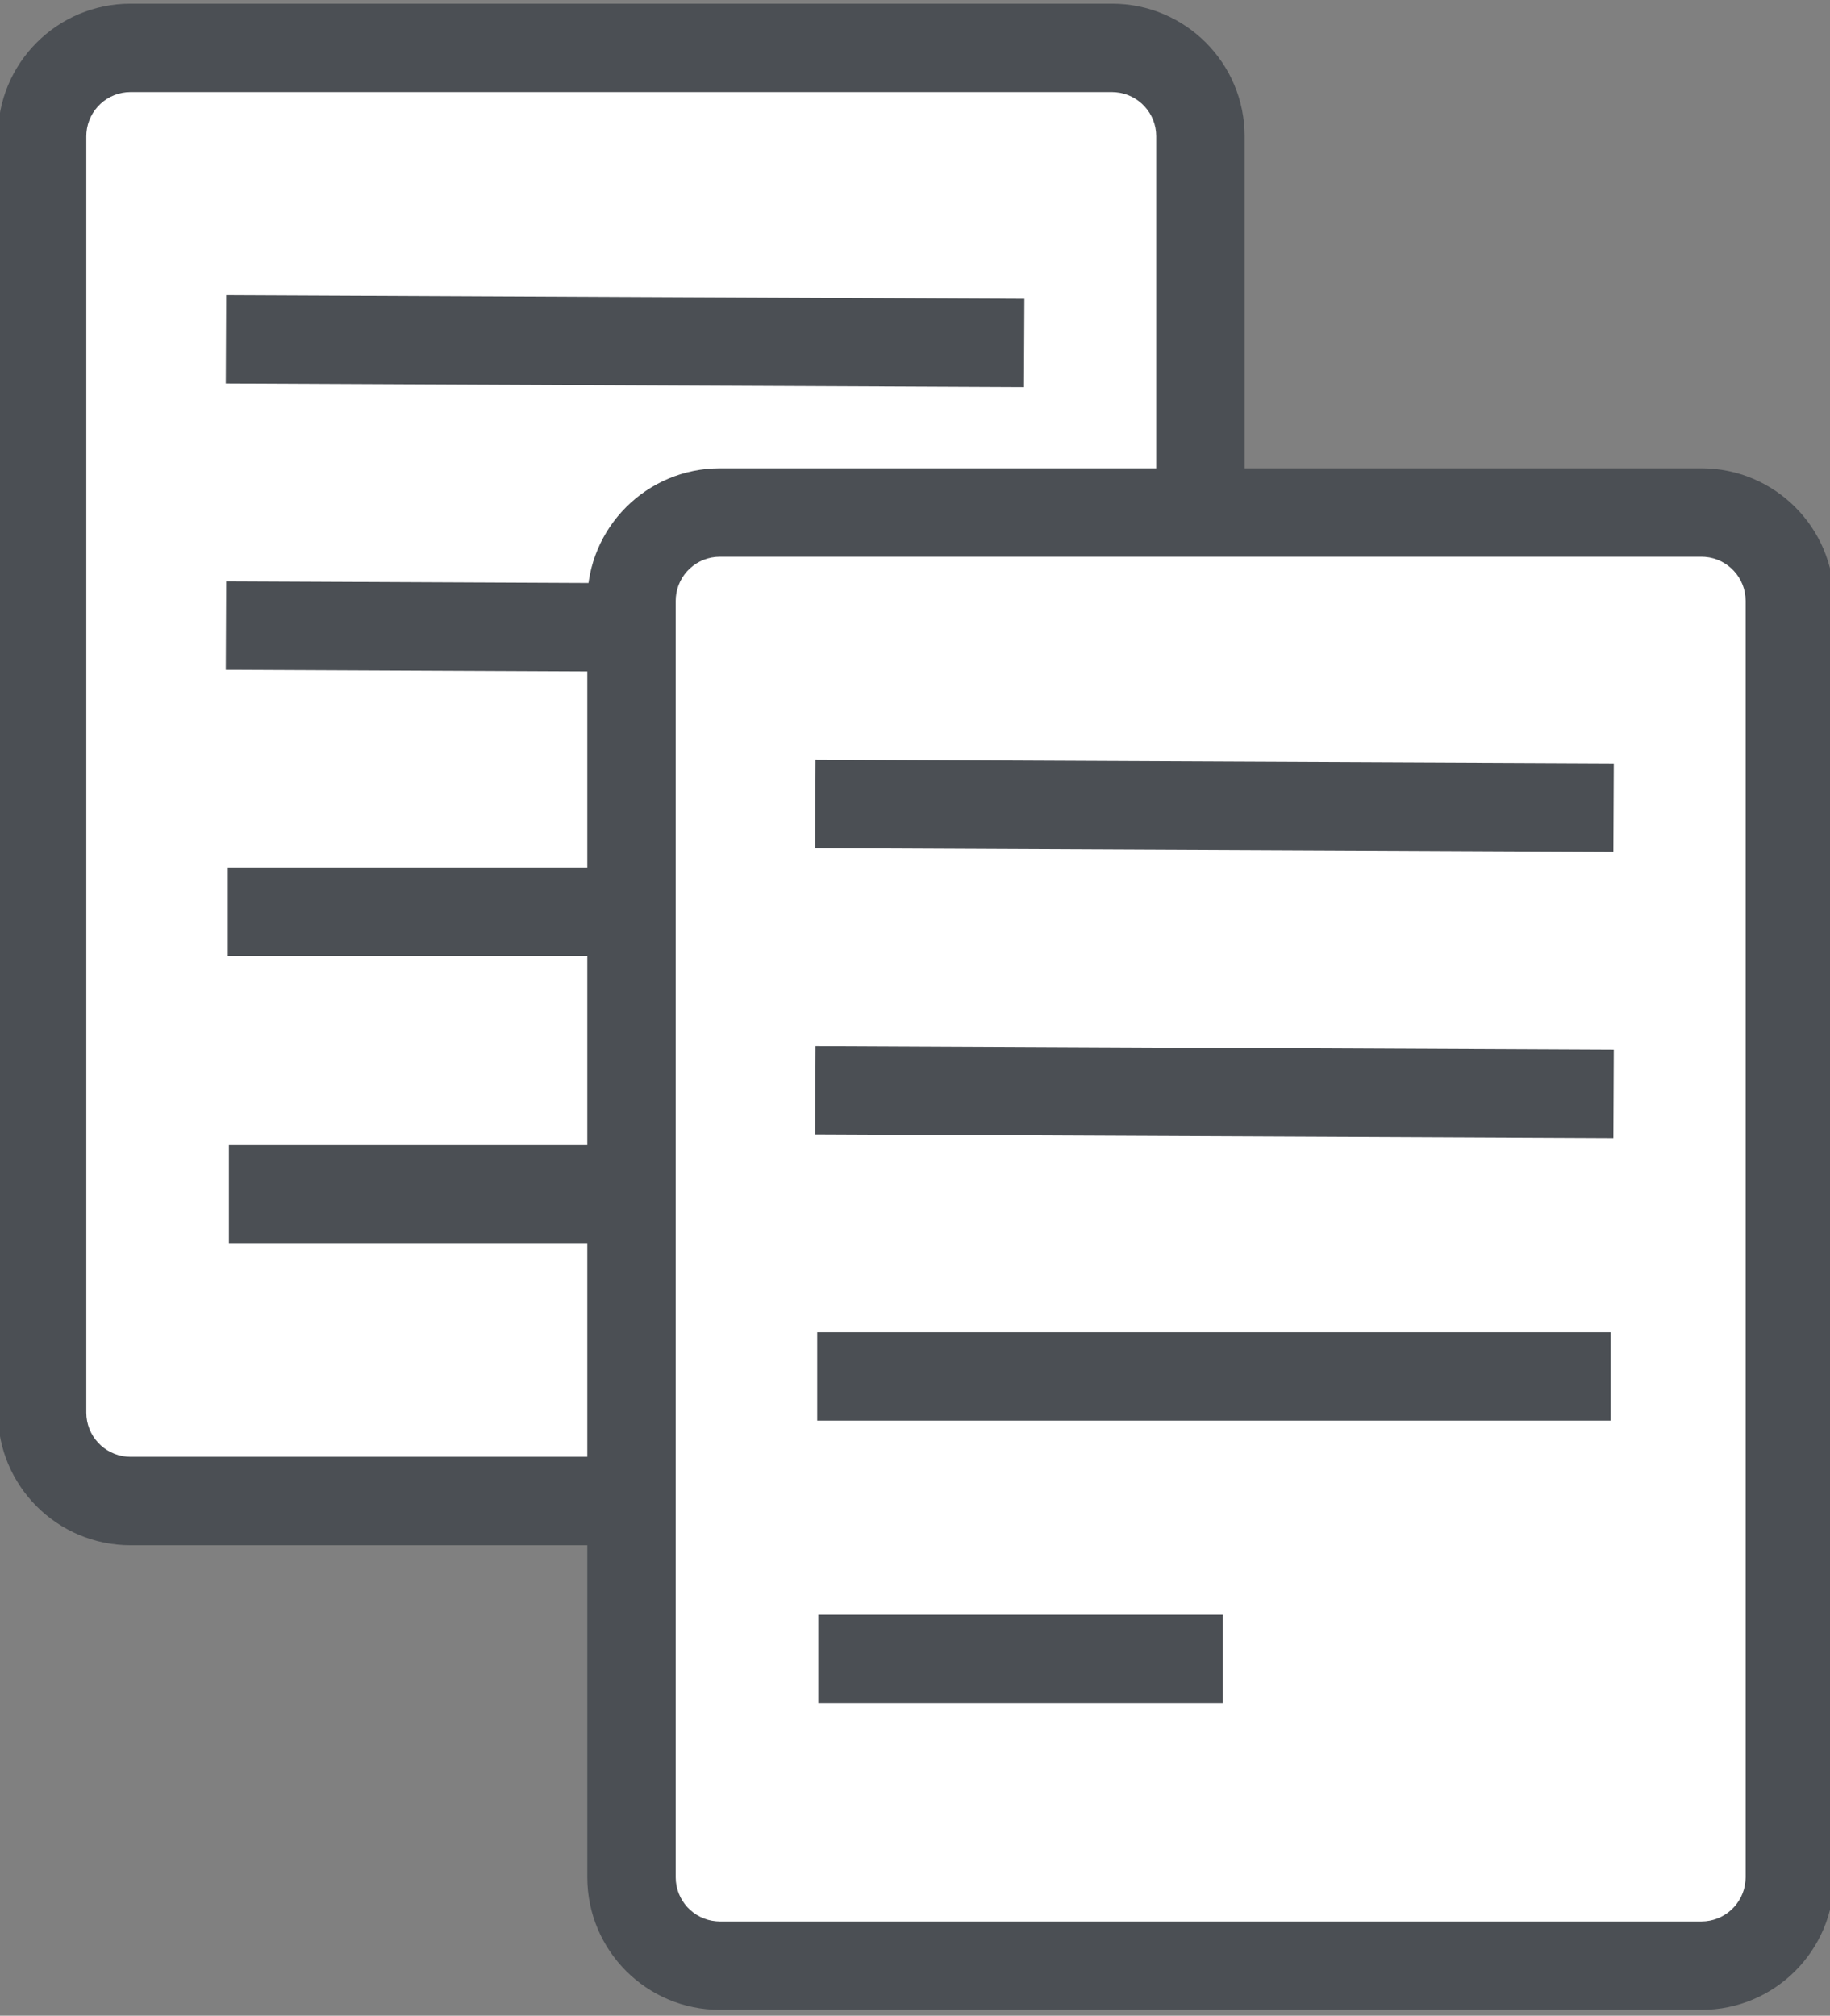
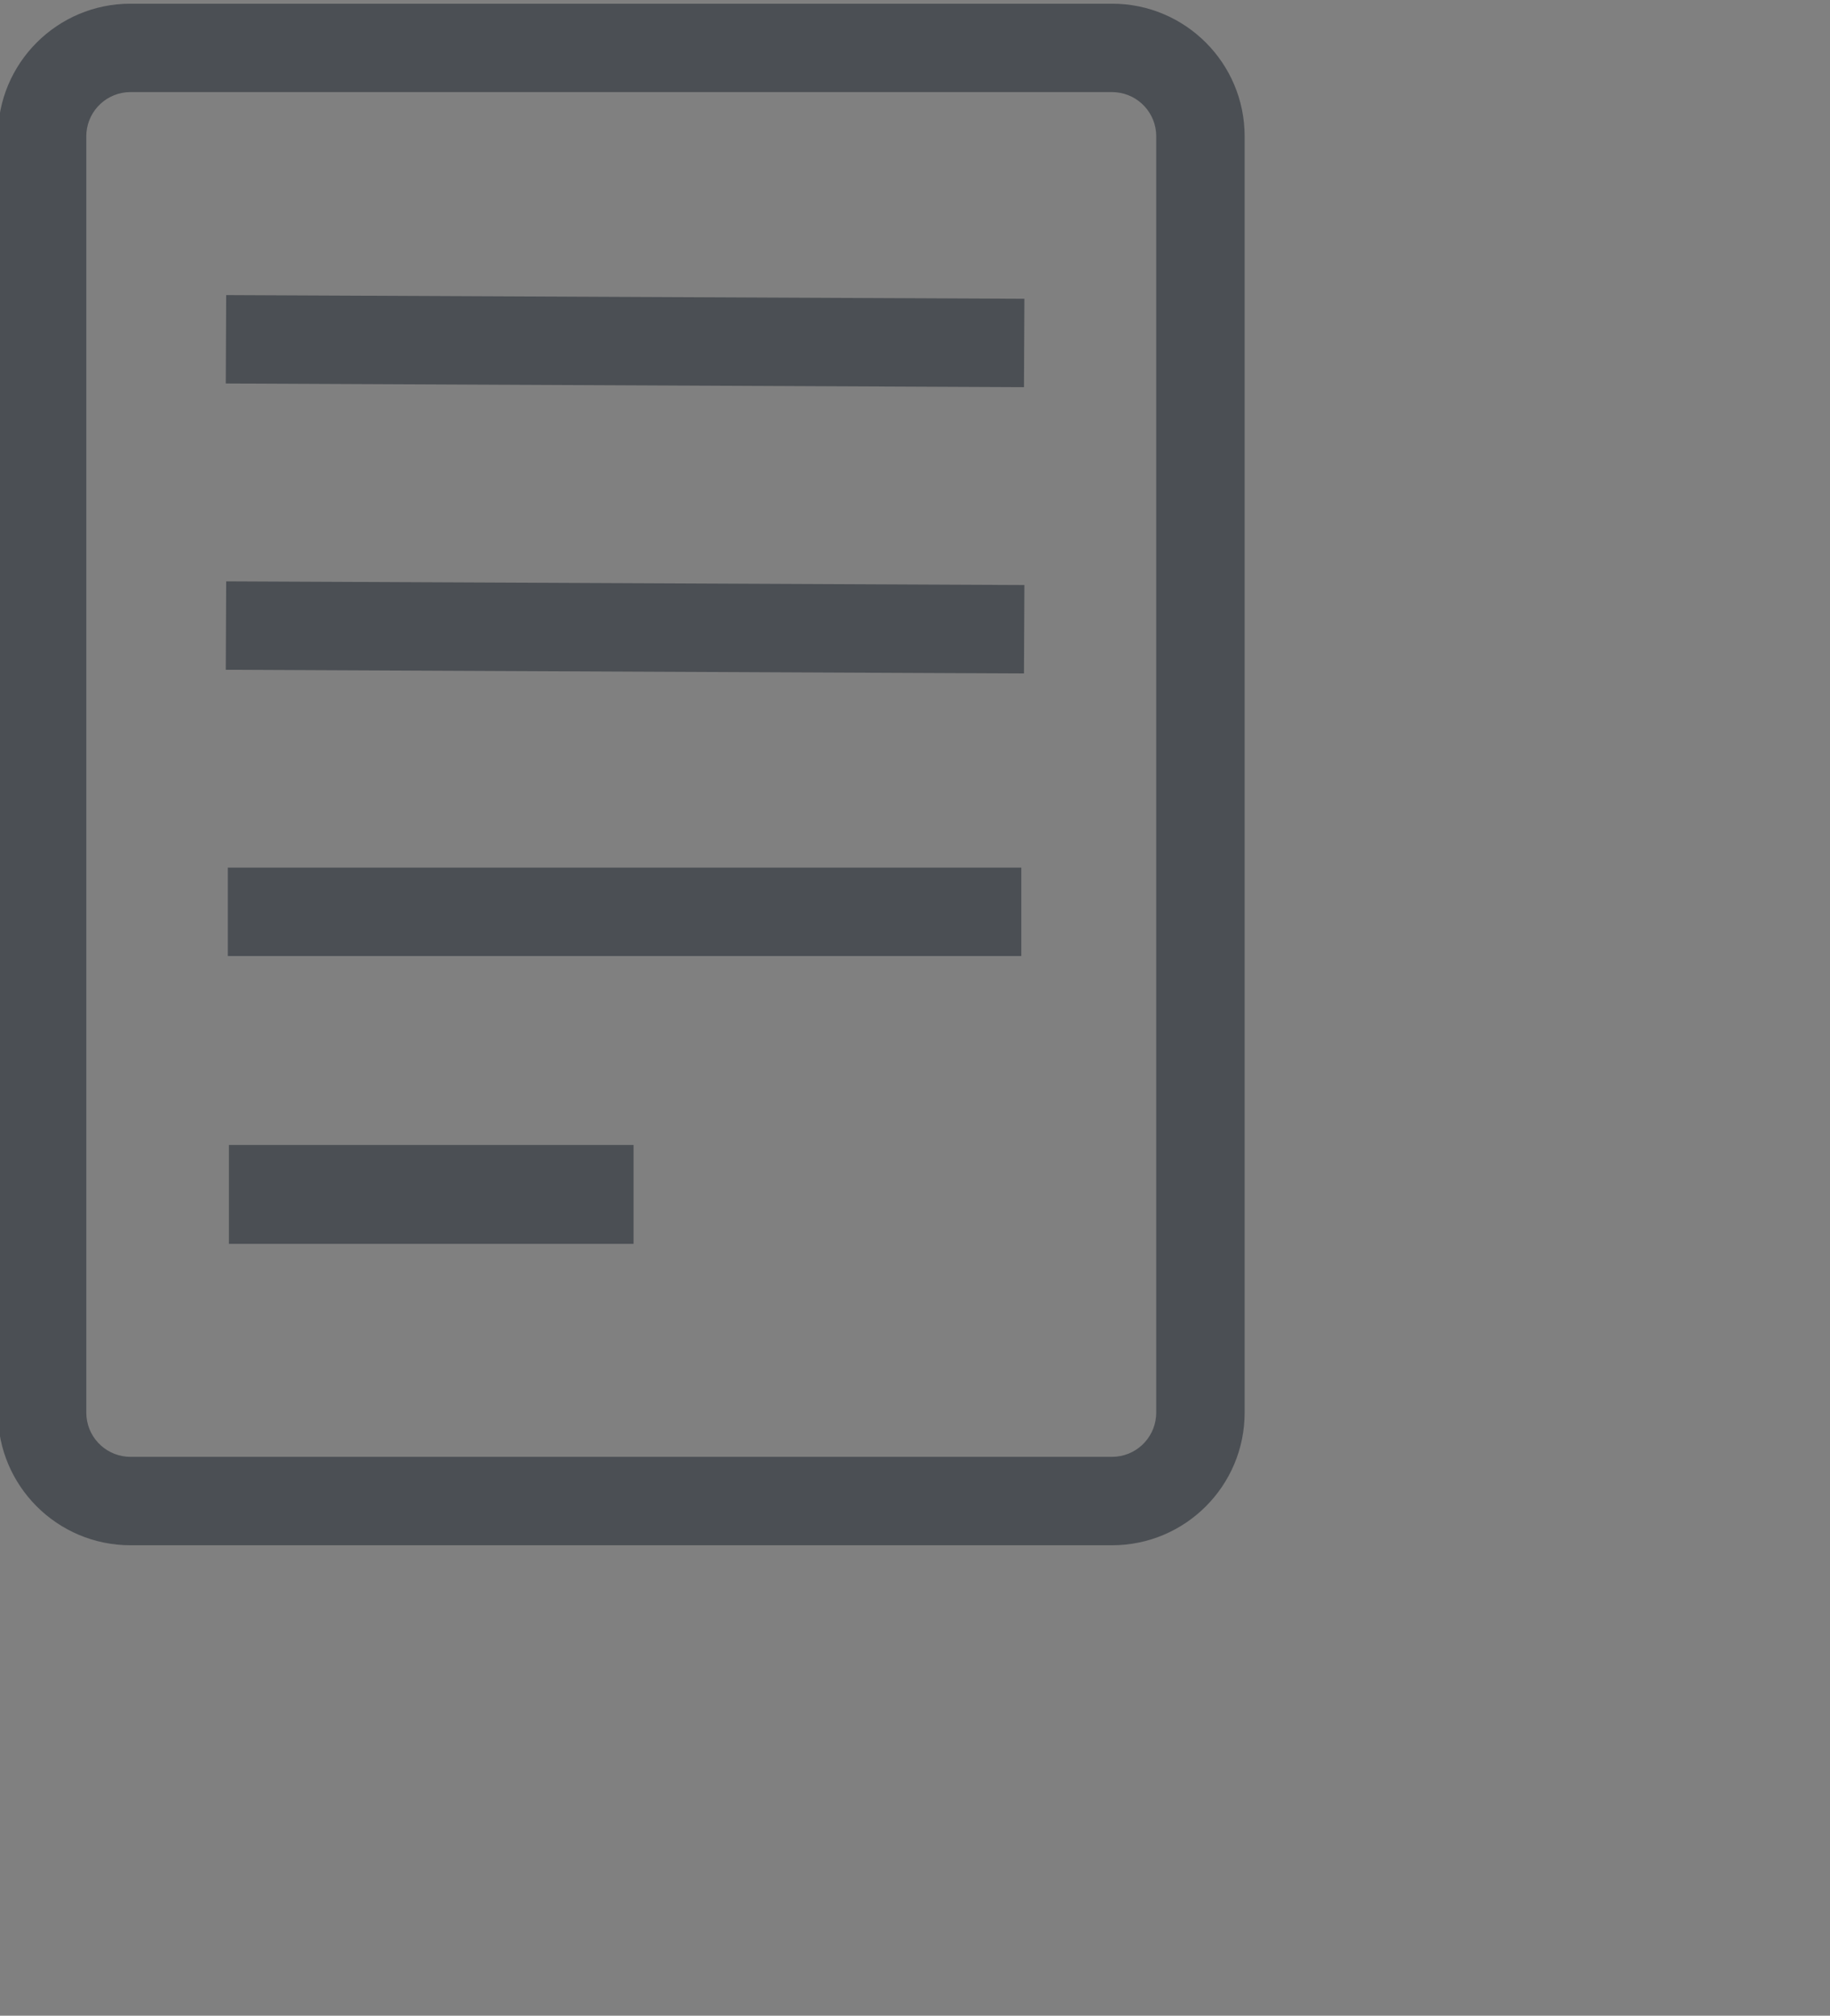
<svg xmlns="http://www.w3.org/2000/svg" width="69" height="76" viewBox="0 0 69 76">
  <rect x="0" y="0" width="69" height="76" fill="#808080" stroke="none" />
  <g fill="none" fill-rule="evenodd">
    <g>
      <g>
        <g>
          <g>
-             <path fill="#FFF" d="M2.636 2H45.636V56H2.636z" transform="translate(-1230 -1685) translate(1158 1685) translate(71) translate(.364)" />
            <path fill="#4B4F54" fill-rule="nonzero" d="M48.123 5.696c2.761 0 5 2.239 5 5v37.009c0 2.761-2.239 5-5 5H0c-2.761 0-5-2.239-5-5V10.696c0-2.761 2.239-5 5-5h48.123zm0 3.333H0c-.872 0-1.588.67-1.66 1.523l-.007.144v37.009c0 .872.67 1.587 1.523 1.66l.144.006h48.123c.872 0 1.587-.67 1.66-1.522l.006-.144V10.696c0-.872-.67-1.587-1.522-1.66l-.144-.007z" transform="translate(-1230 -1685) translate(1158 1685) translate(71) translate(.364) rotate(90 24.061 29.2)" />
            <path fill="#4B4F54" fill-rule="nonzero" d="M9.164 11.126L39.261 11.265 39.245 14.598 9.149 14.459zM9.164 21.919L39.261 22.058 39.245 25.392 9.149 25.253zM39.144 32.712L39.144 36.046 9.226 36.046 9.226 32.712zM24.524 43.17L24.524 46.897 9.267 46.897 9.267 43.17z" transform="translate(-1230 -1685) translate(1158 1685) translate(71) translate(.364)" />
-             <path fill="#FFF" d="M25.636 19H67.636V73H25.636z" transform="translate(-1230 -1685) translate(1158 1685) translate(71) translate(.364)" />
-             <path fill="#4B4F54" fill-rule="nonzero" d="M70.345 23.214c2.761 0 5 2.238 5 5v37.008c0 2.762-2.239 5-5 5H22.222c-2.761 0-5-2.238-5-5V28.214c0-2.762 2.239-5 5-5h48.123zm0 3.333H22.222c-.872 0-1.587.67-1.66 1.523l-.006.144v37.008c0 .872.67 1.588 1.522 1.661l.144.006h48.123c.872 0 1.588-.67 1.66-1.523l.007-.144V28.214c0-.872-.67-1.588-1.523-1.66l-.144-.007z" transform="translate(-1230 -1685) translate(1158 1685) translate(71) translate(.364) rotate(90 46.284 46.718)" />
-             <path fill="#4B4F54" fill-rule="nonzero" d="M31.386 28.644L61.483 28.783 61.468 32.116 31.371 31.977zM31.386 39.437L61.483 39.576 61.468 42.909 31.371 42.77zM61.366 50.23L61.366 53.564 31.449 53.564 31.449 50.23zM46.746 60.884L46.746 64.218 31.489 64.218 31.489 60.884z" transform="translate(-1230 -1685) translate(1158 1685) translate(71) translate(.364)" />
          </g>
        </g>
      </g>
    </g>
  </g>
</svg>